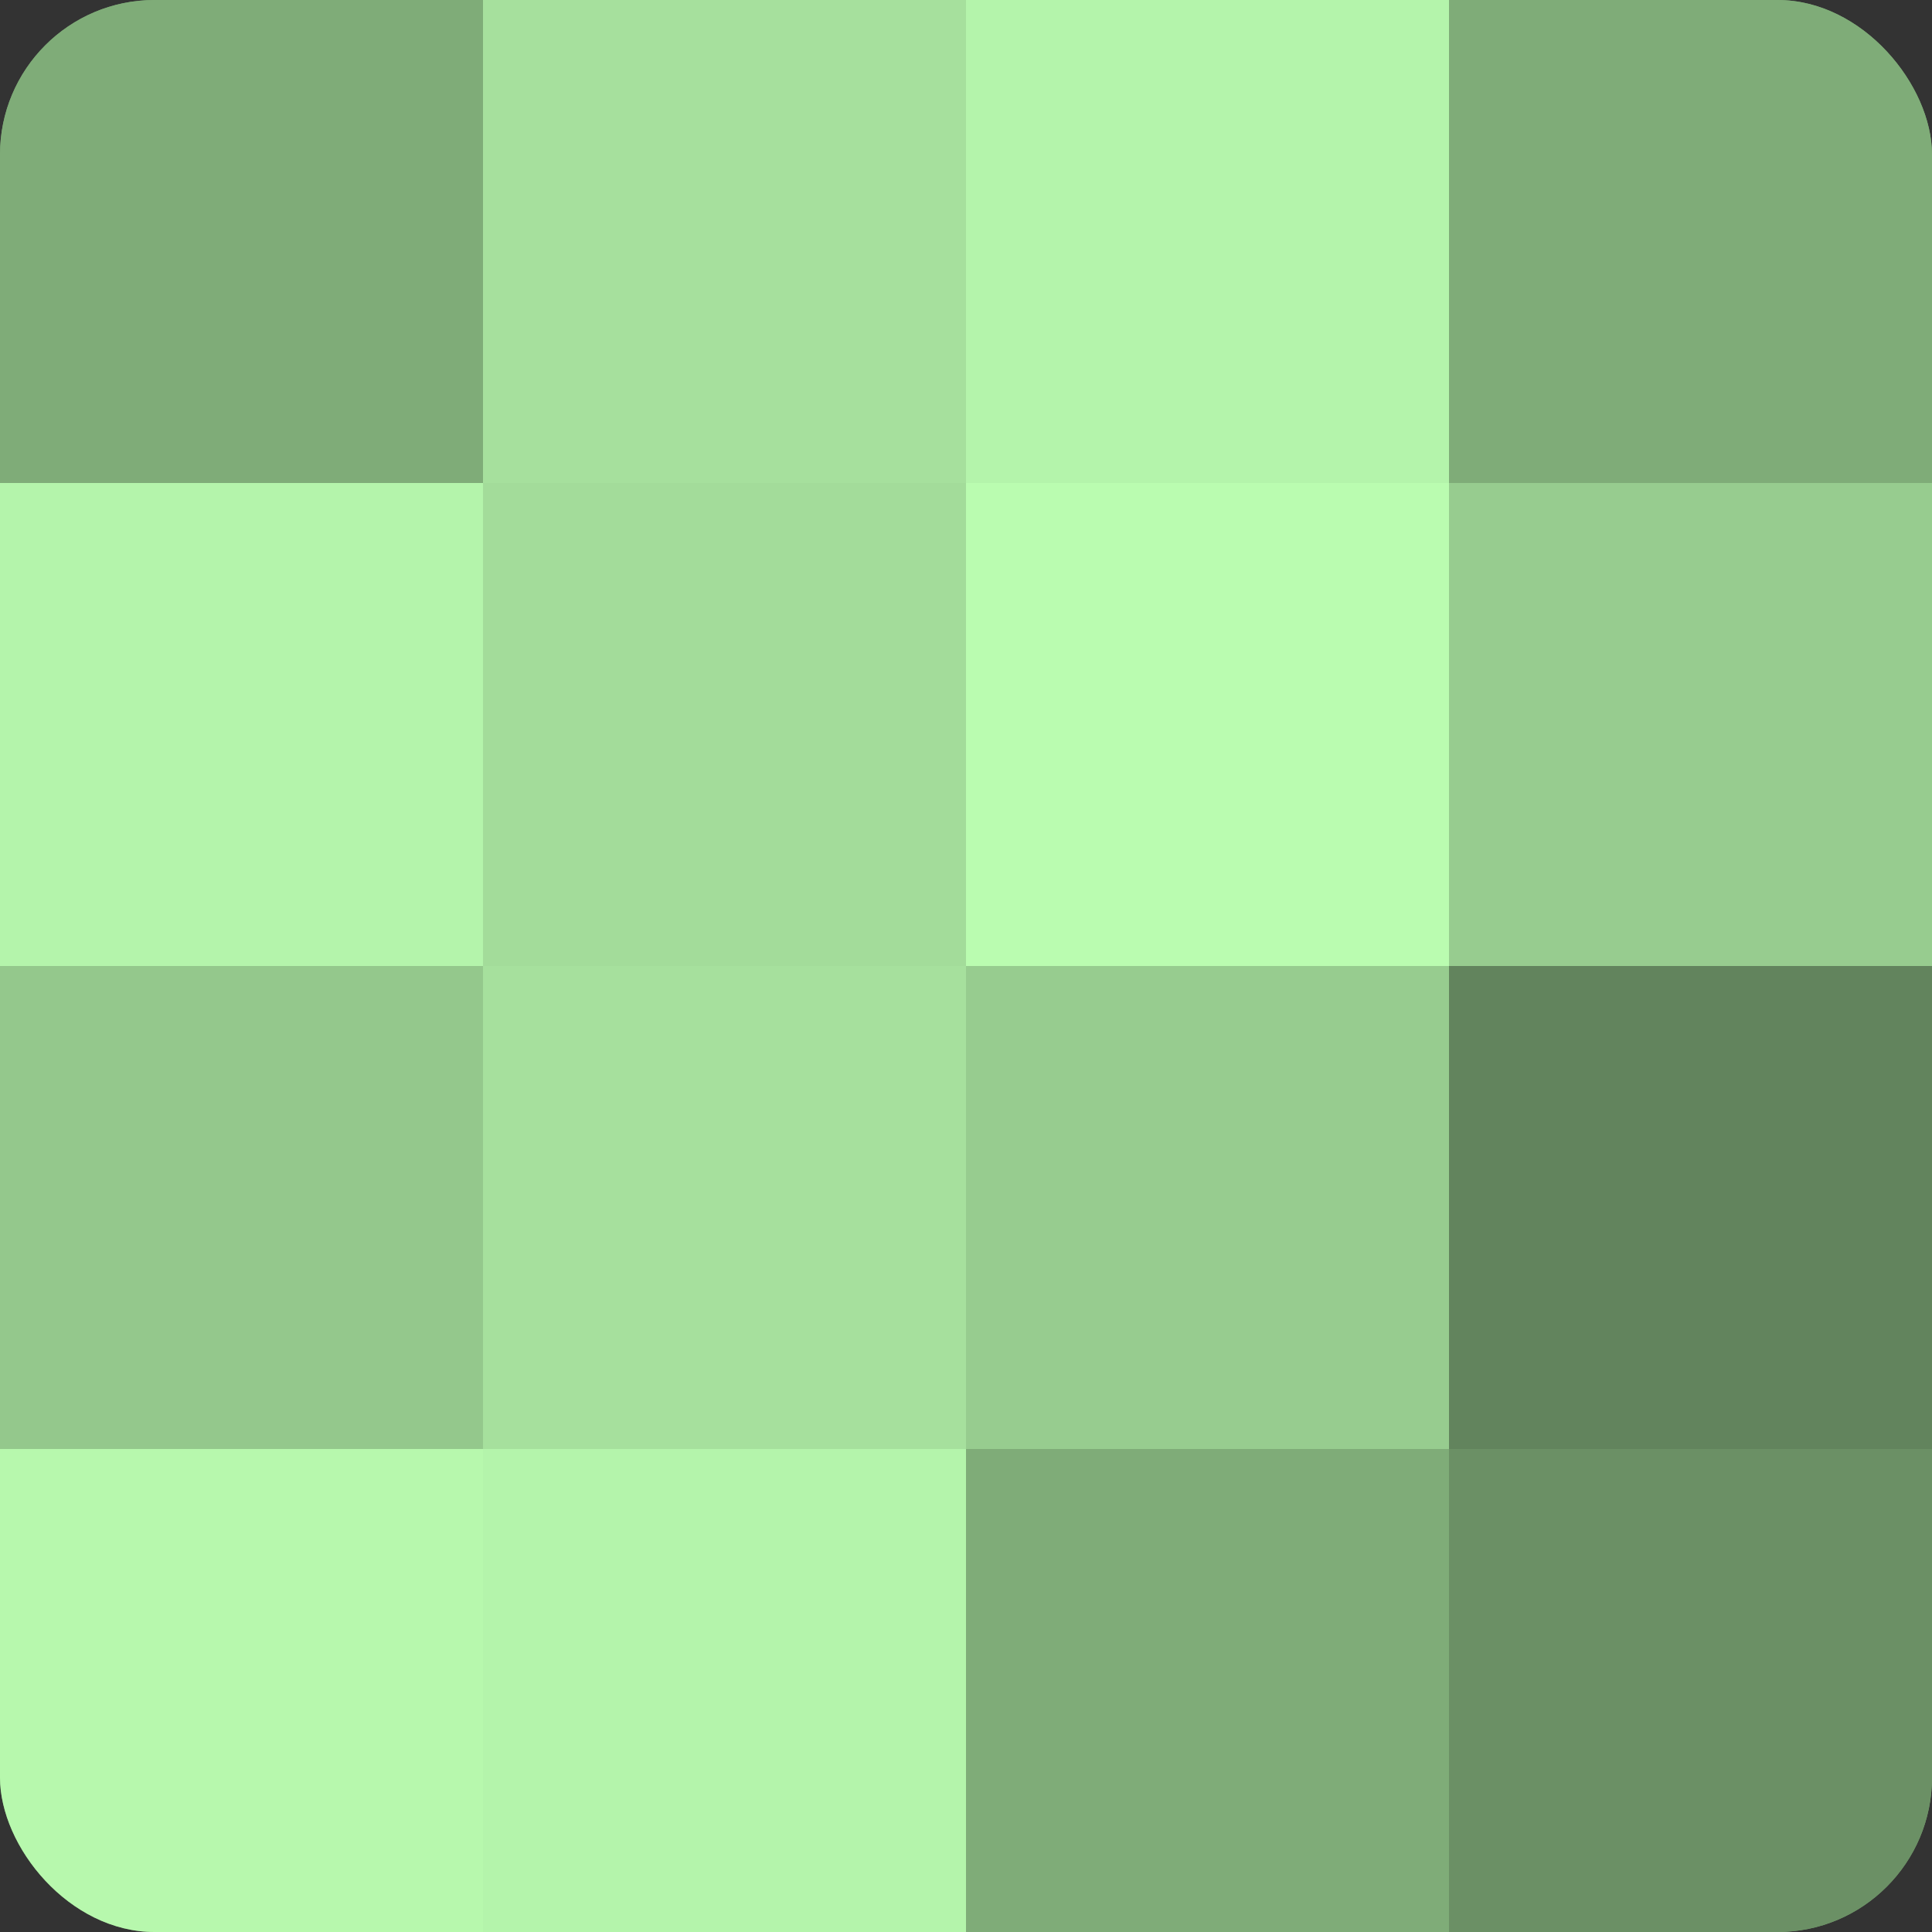
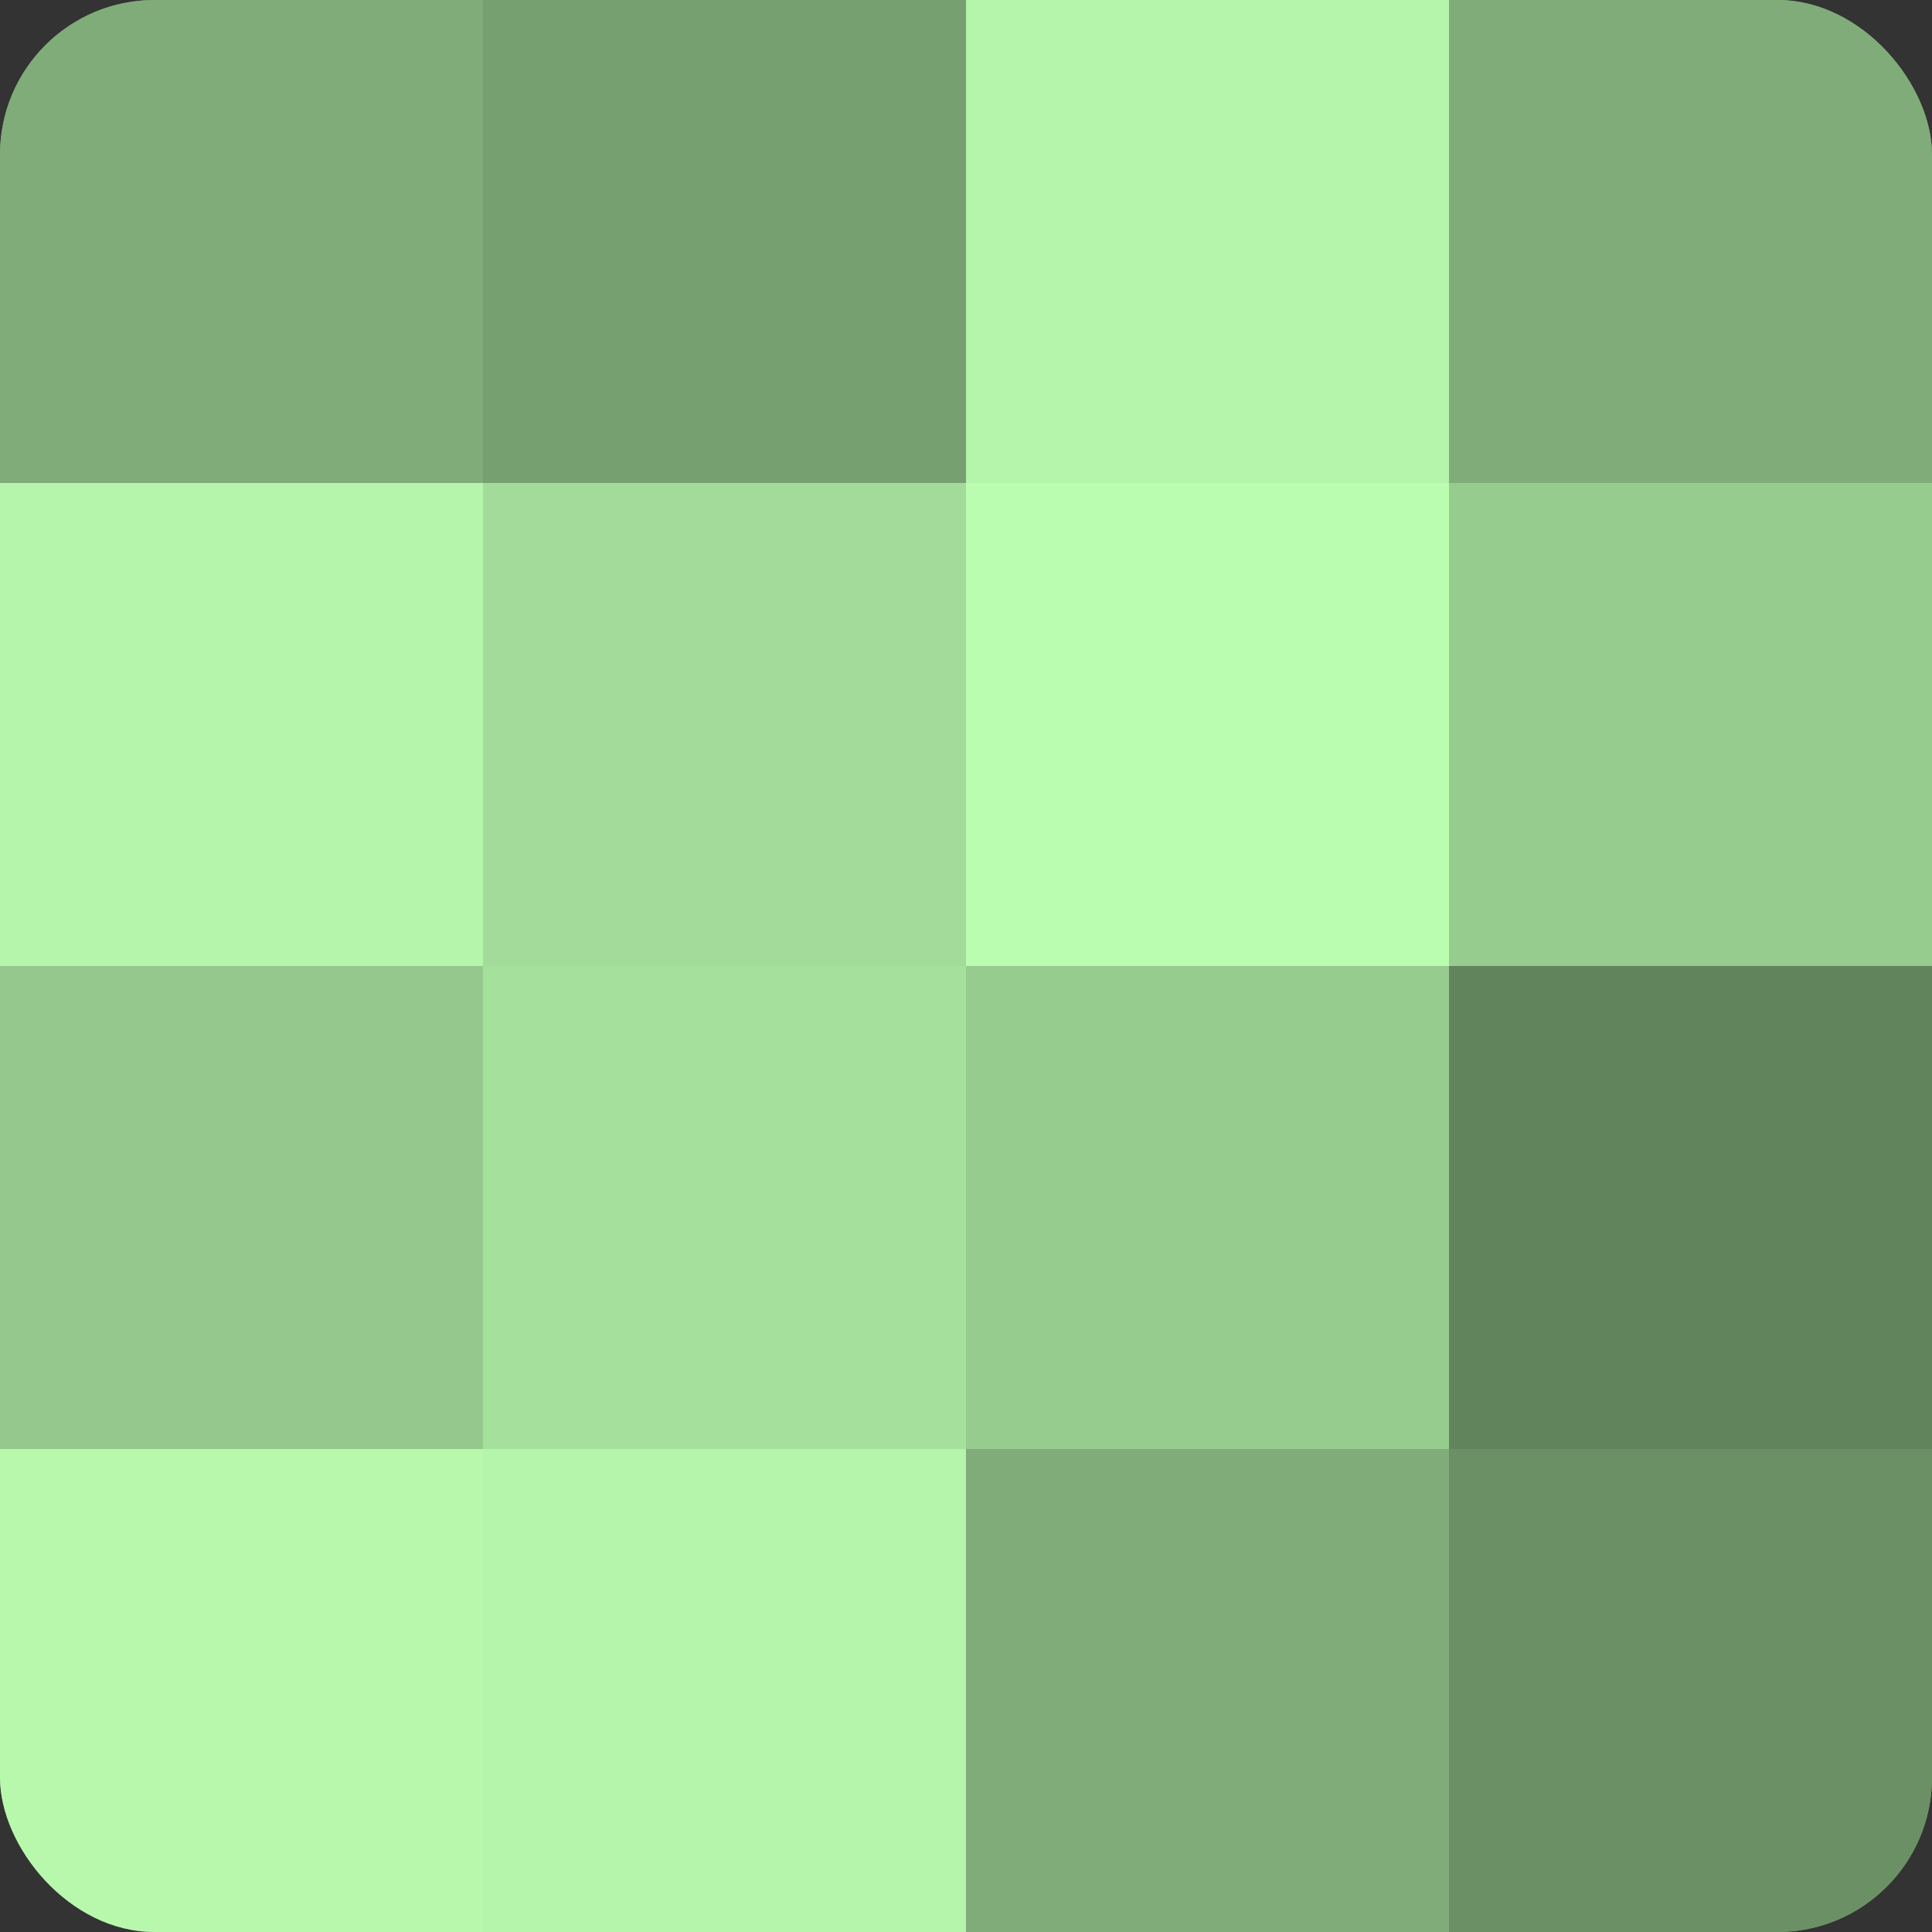
<svg xmlns="http://www.w3.org/2000/svg" width="60" height="60" viewBox="0 0 100 100" preserveAspectRatio="xMidYMid meet">
  <rect x="0" y="0" width="100" height="100" fill="#333333" stroke="none" />
  <defs>
    <clipPath id="c" width="100" height="100">
      <rect width="100" height="100" rx="8" ry="8" />
    </clipPath>
  </defs>
  <g clip-path="url(#c)">
    <rect width="100" height="100" fill="#76a070" />
    <rect width="25" height="25" fill="#7fac78" />
    <rect y="25" width="25" height="25" fill="#b4f4ab" />
    <rect y="50" width="25" height="25" fill="#94c88c" />
    <rect y="75" width="25" height="25" fill="#b7f8ad" />
-     <rect x="25" width="25" height="25" fill="#a6e09d" />
    <rect x="25" y="25" width="25" height="25" fill="#a3dc9a" />
    <rect x="25" y="50" width="25" height="25" fill="#a6e09d" />
    <rect x="25" y="75" width="25" height="25" fill="#b4f4ab" />
    <rect x="50" width="25" height="25" fill="#b4f4ab" />
    <rect x="50" y="25" width="25" height="25" fill="#bafcb0" />
    <rect x="50" y="50" width="25" height="25" fill="#97cc8f" />
    <rect x="50" y="75" width="25" height="25" fill="#7fac78" />
    <rect x="75" width="25" height="25" fill="#7fac78" />
    <rect x="75" y="25" width="25" height="25" fill="#97cc8f" />
    <rect x="75" y="50" width="25" height="25" fill="#62845d" />
    <rect x="75" y="75" width="25" height="25" fill="#6b9065" />
  </g>
</svg>